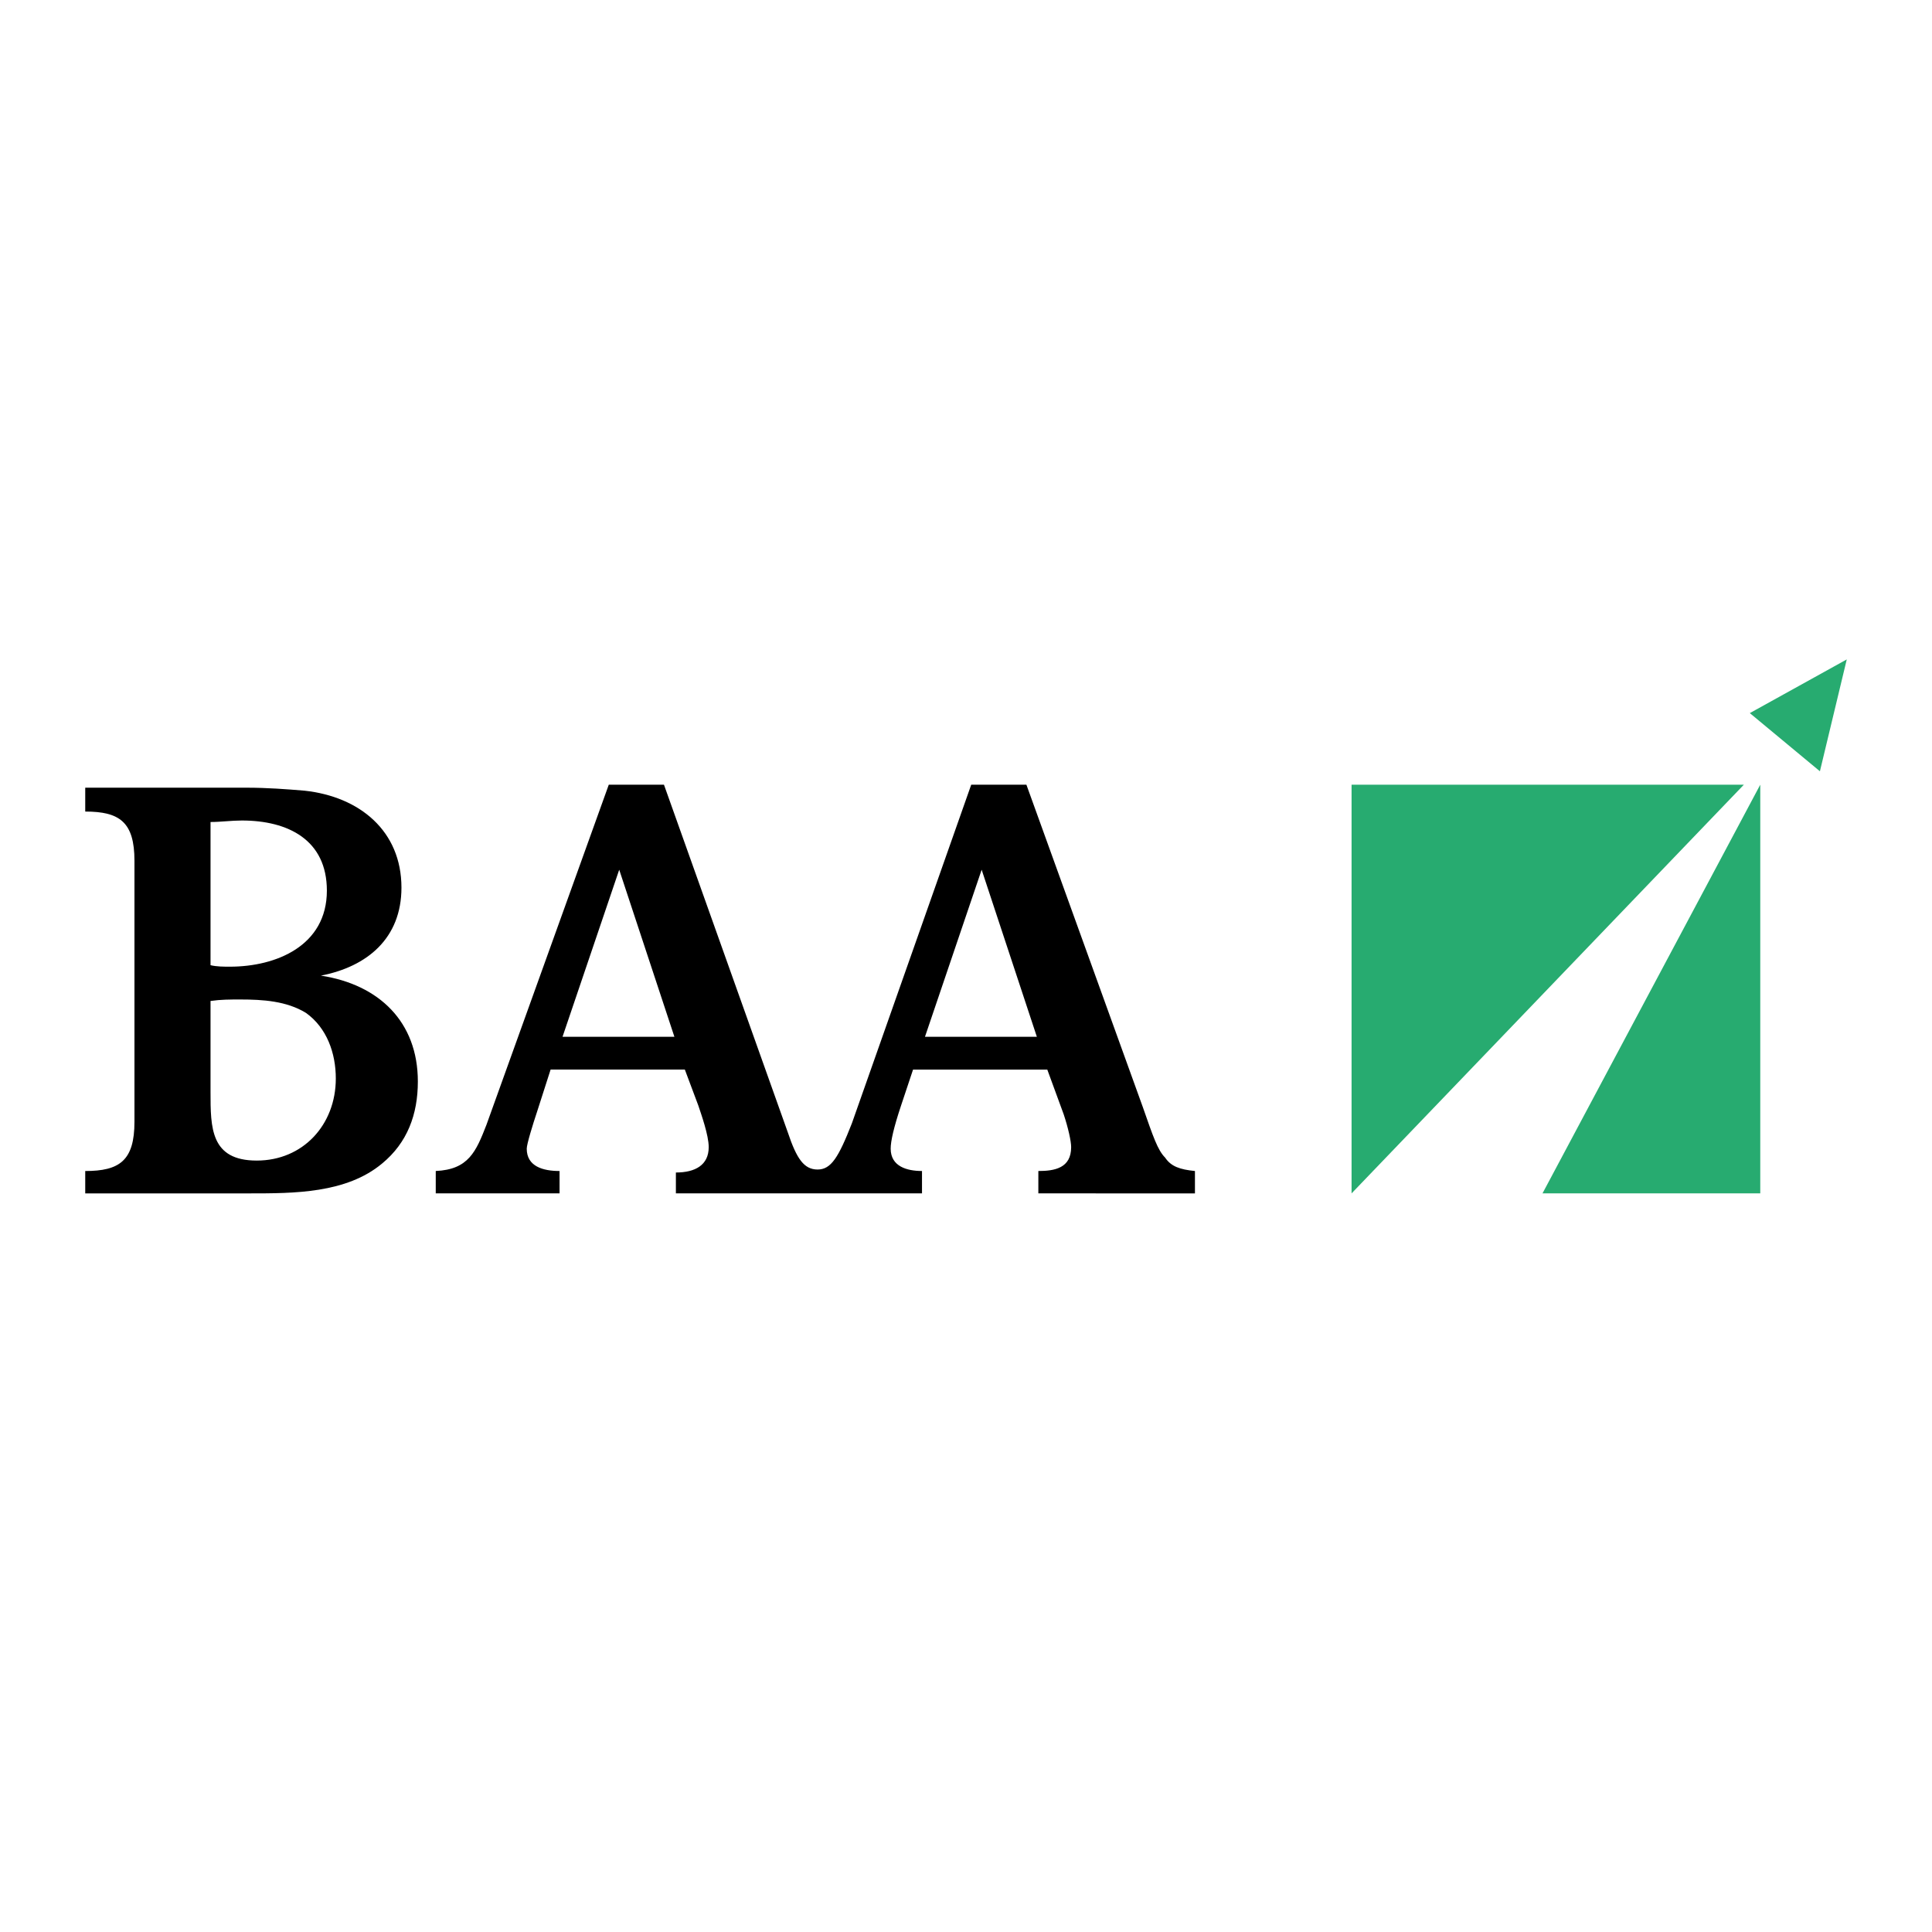
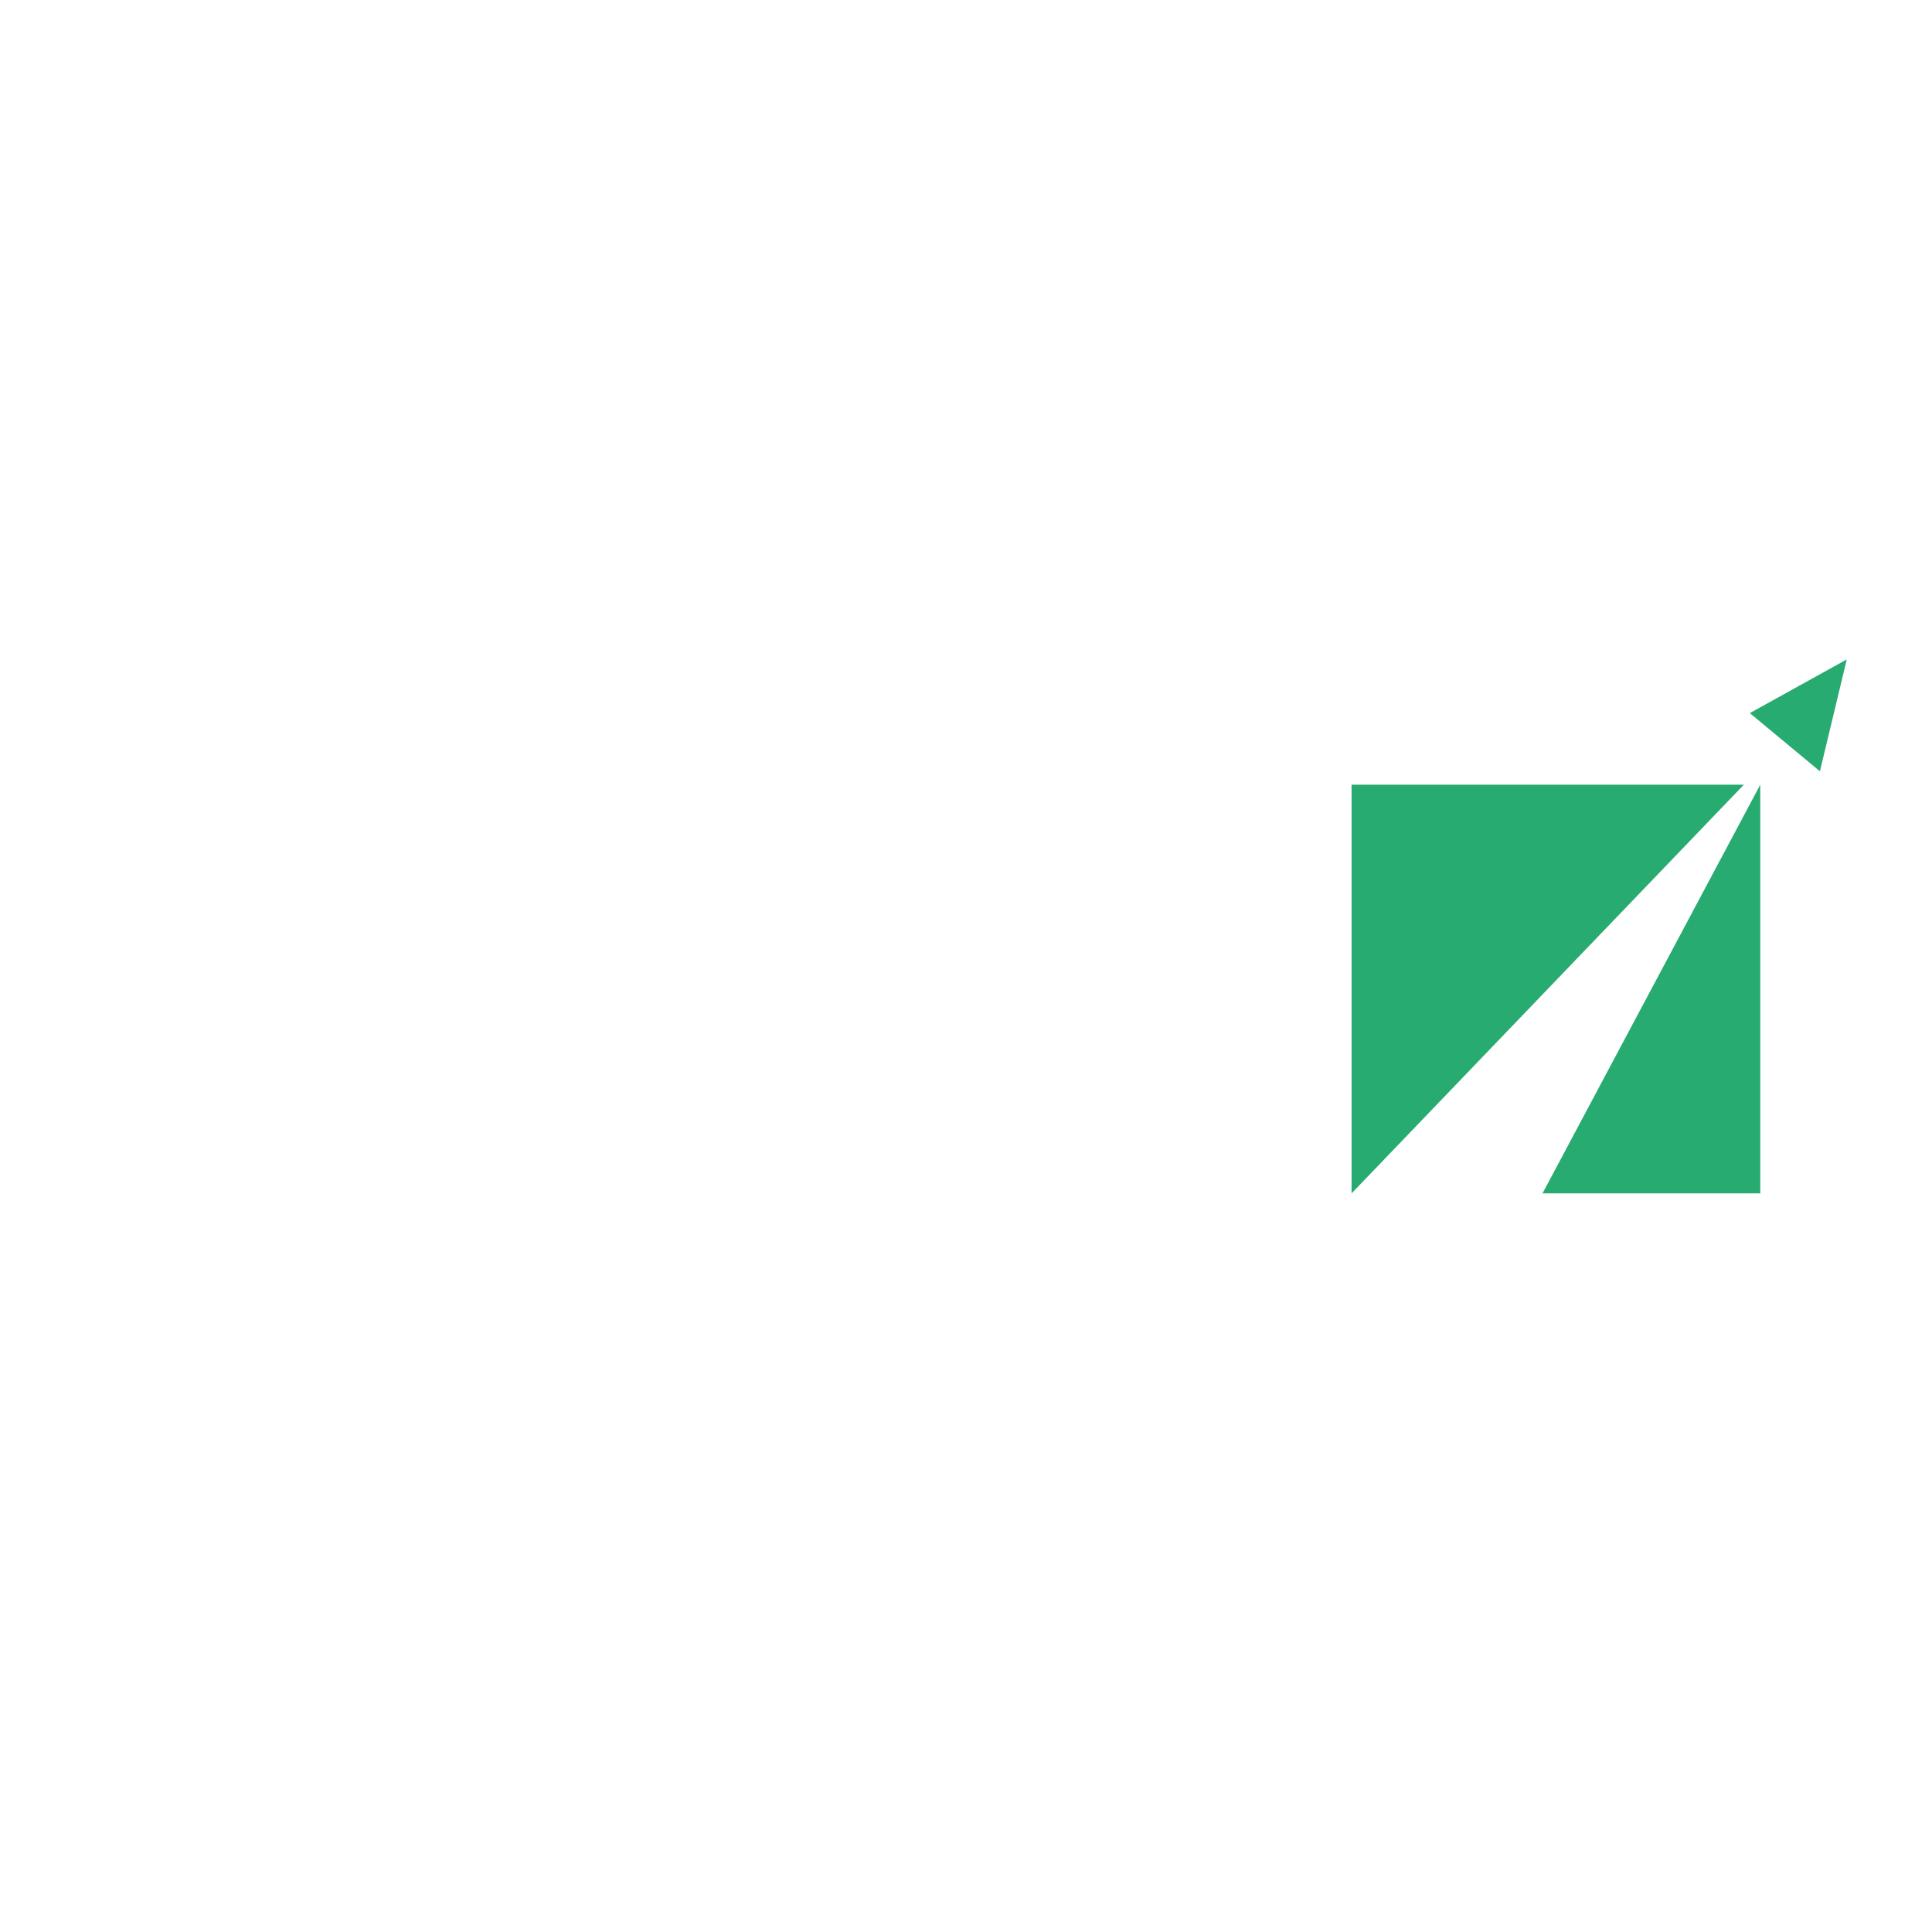
<svg xmlns="http://www.w3.org/2000/svg" version="1.0" id="Layer_1" x="0px" y="0px" width="192.756px" height="192.756px" viewBox="0 0 192.756 192.756" enable-background="new 0 0 192.756 192.756" xml:space="preserve">
  <g>
-     <polygon fill-rule="evenodd" clip-rule="evenodd" fill="#FFFFFF" points="0,0 192.756,0 192.756,192.756 0,192.756 0,0  " />
-     <path fill-rule="evenodd" clip-rule="evenodd" d="M38.118,116.088c-3.571,2.977-8.78,2.977-13.244,2.977H8.504v-2.232   c3.423,0,4.911-1.041,4.911-4.91V85.88c0-3.869-1.488-4.911-4.911-4.911v-2.381h16.072c2.083,0,4.018,0.149,5.804,0.298   c5.506,0.595,9.673,4.018,9.673,9.673c0,5.06-3.423,7.887-8.036,8.779c5.804,0.893,9.672,4.613,9.672,10.566   C41.689,111.178,40.647,114.006,38.118,116.088L38.118,116.088z M24.129,81.862c-1.042,0-2.083,0.149-3.125,0.149v14.286   c0.595,0.149,1.339,0.149,1.935,0.149c4.613,0,9.673-2.083,9.673-7.589C32.612,83.796,28.743,81.862,24.129,81.862L24.129,81.862z    M30.528,101.059c-1.935-1.191-4.316-1.34-6.548-1.34c-1.042,0-1.935,0-2.976,0.148v9.078c0,3.572,0,6.846,4.613,6.846   c4.613,0,7.887-3.572,7.887-8.186C33.504,105.076,32.612,102.547,30.528,101.059L30.528,101.059z" />
-     <path fill-rule="evenodd" clip-rule="evenodd" d="M103.596,119.064v-2.232c1.637,0,3.273-0.297,3.273-2.381   c0-0.594-0.298-1.934-0.744-3.273l-1.637-4.465H91.095l-1.191,3.572c-0.744,2.232-1.041,3.572-1.041,4.316   c0,1.785,1.637,2.23,3.125,2.23v2.232H67.434v-2.082c1.934,0,3.274-0.744,3.274-2.531c0-1.189-0.744-3.273-1.042-4.166   l-1.339-3.572H54.934l-1.339,4.168c-0.446,1.338-1.042,3.273-1.042,3.721c0,1.785,1.637,2.23,3.274,2.23v2.232H43.475v-2.232   c3.274-0.148,4.018-1.934,5.06-4.613l12.203-33.928h5.506l12.351,34.672c0.893,2.68,1.637,3.721,2.977,3.721   c1.339,0,2.083-1.189,3.422-4.613l11.905-33.78h5.506l11.607,32.143c1.041,2.977,1.488,4.316,2.232,5.061   c0.595,0.893,1.487,1.189,2.976,1.338v2.232H103.596L103.596,119.064z M97.94,86.772l-5.655,16.667h11.162L97.94,86.772   L97.94,86.772z M61.779,86.772l-5.655,16.667h11.161L61.779,86.772L61.779,86.772z" />
    <path fill-rule="evenodd" clip-rule="evenodd" fill="#27AB70" d="M181.573,76.951l-6.994-5.804l9.673-5.357L181.573,76.951   L181.573,76.951z M134.846,78.291h39.138l-39.138,40.774V78.291L134.846,78.291z M153.895,119.064l21.727-40.774v40.774H153.895   L153.895,119.064z" />
  </g>
</svg>